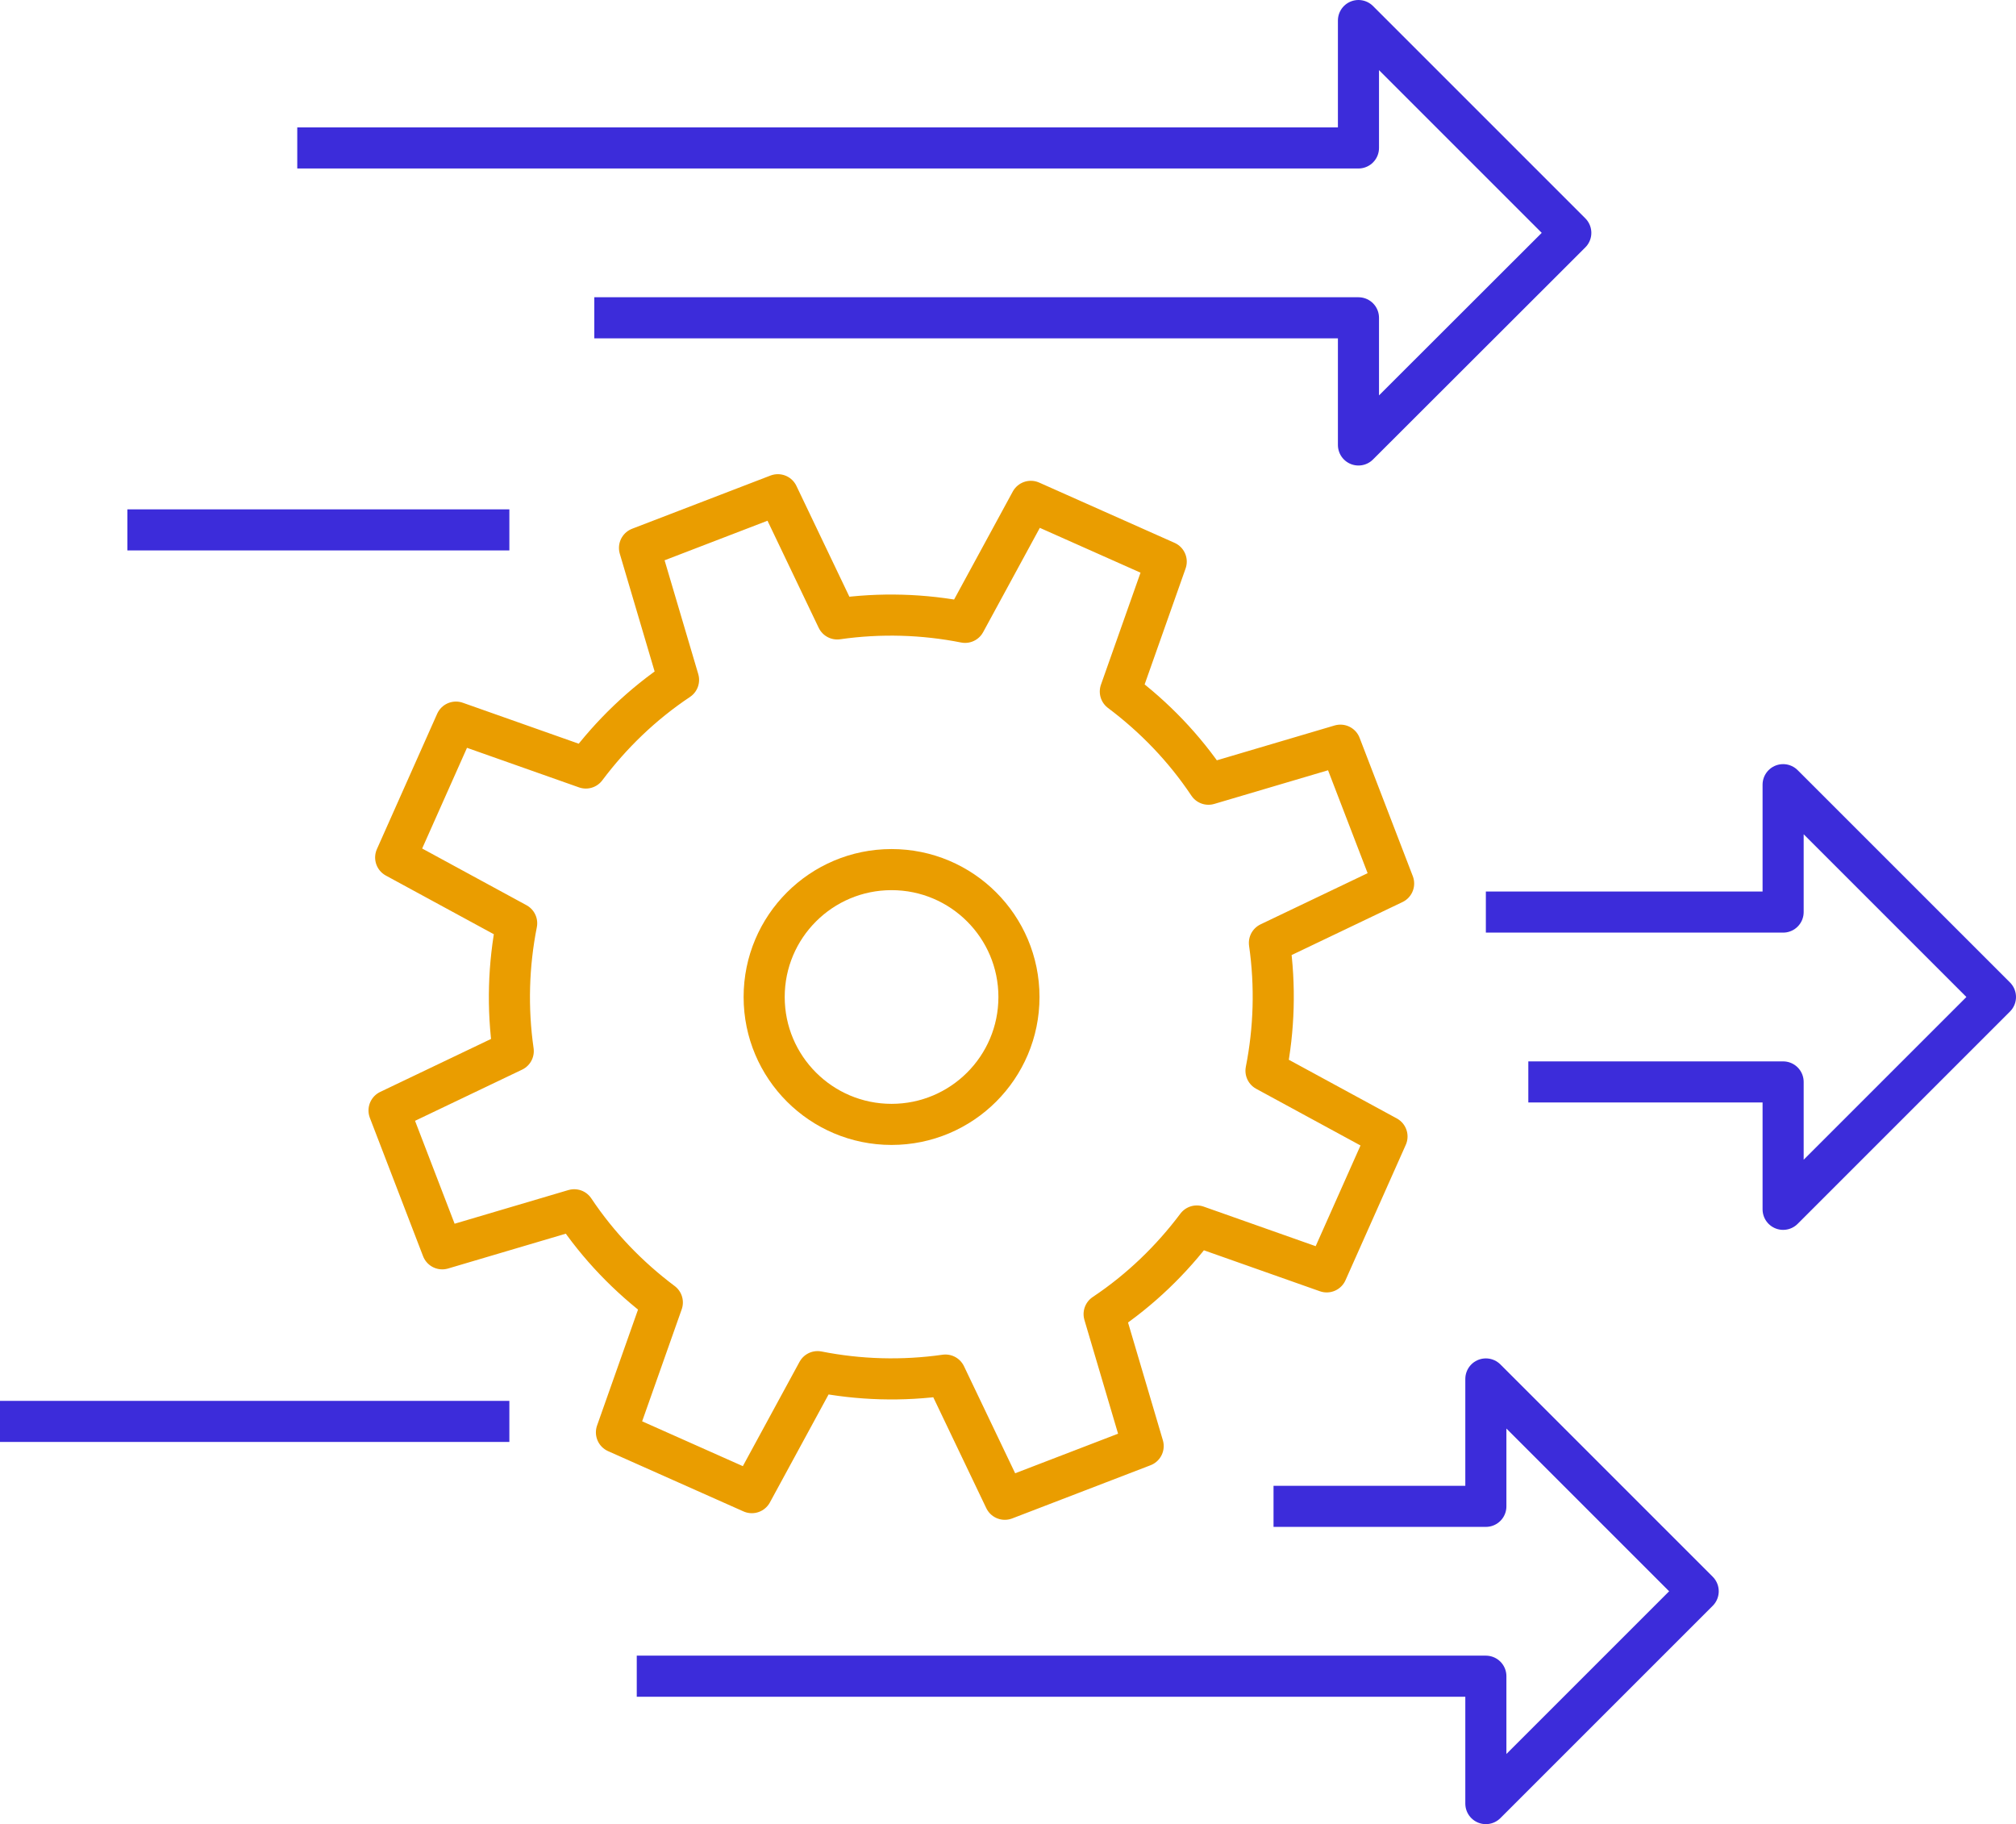
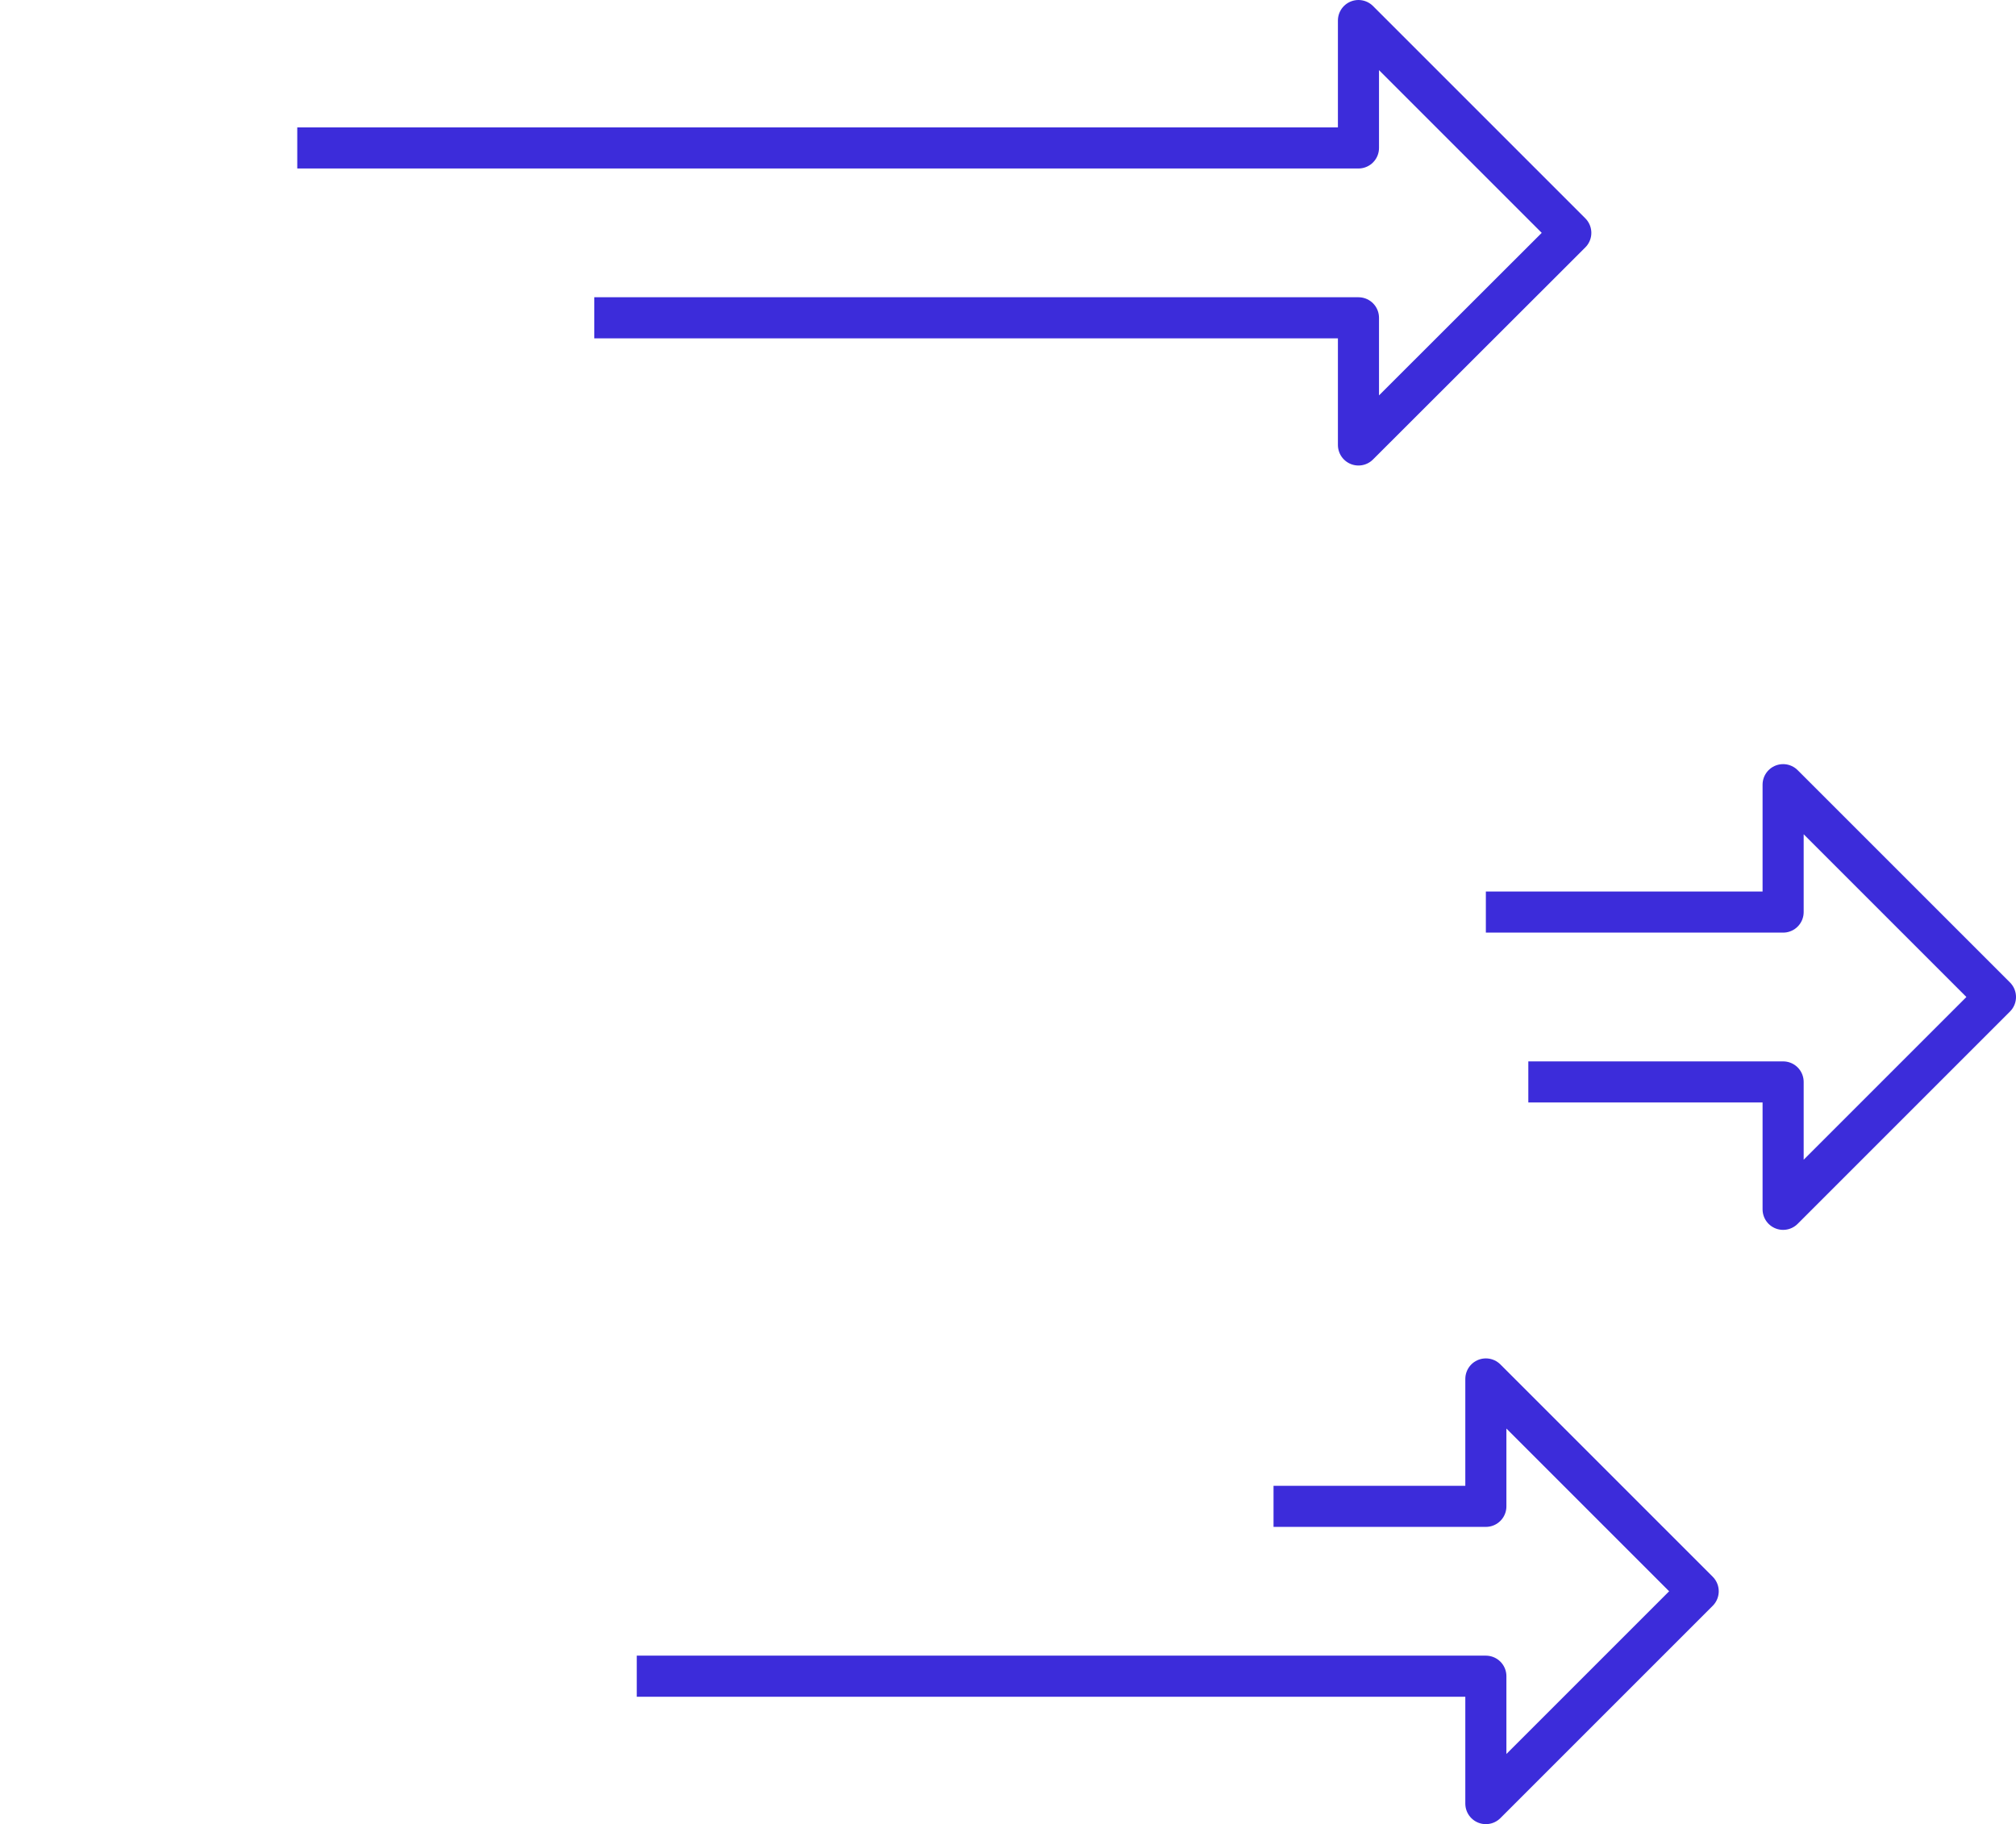
<svg xmlns="http://www.w3.org/2000/svg" id="Layer_1" data-name="Layer 1" viewBox="0 0 88.3 79.9">
  <defs>
    <style> .cls-1 { stroke: #3c2cda; } .cls-1, .cls-2 { stroke-linejoin: round; } .cls-1, .cls-2, .cls-3 { fill: none; stroke-width: 1.8px; } .cls-2, .cls-3 { stroke: #ea9d00; } .cls-3 { stroke-miterlimit: 10; } </style>
  </defs>
  <polyline class="cls-1" points="13.02 6.48 59.5 6.48 59.5 .9 68.8 10.2 59.5 19.49 59.5 13.92 26.03 13.92" />
  <polyline class="cls-1" points="65.08 39.95 78.1 39.95 78.1 34.37 87.4 43.67 78.1 52.97 78.1 47.39 66.94 47.39" />
  <polyline class="cls-1" points="55.78 65.98 65.08 65.98 65.08 60.4 74.38 69.7 65.08 79 65.08 73.42 27.89 73.42" />
-   <line class="cls-1" y1="62.26" x2="22.31" y2="62.26" />
-   <circle class="cls-3" cx="39.05" cy="43.67" r="5.58" />
-   <path class="cls-2" d="M61.04,38.7l-2.33-6.06-5.78,1.71c-1.06-1.59-2.38-2.95-3.86-4.06l2.01-5.69-5.93-2.64-2.88,5.3c-1.82-.36-3.71-.42-5.6-.15l-2.6-5.44-6.06,2.33,1.71,5.78c-1.59,1.06-2.95,2.38-4.06,3.86l-5.69-2.01-2.64,5.93,5.3,2.88c-.36,1.82-.42,3.71-.15,5.6l-5.44,2.6,2.33,6.06,5.78-1.71c1.06,1.59,2.38,2.95,3.86,4.06l-2.01,5.69,5.93,2.64,2.88-5.3c1.82.36,3.71.42,5.6.15l2.6,5.44,6.06-2.33-1.71-5.78c1.59-1.06,2.95-2.38,4.06-3.86l5.69,2.01,2.64-5.93-5.3-2.88c.36-1.82.42-3.71.15-5.6l5.44-2.6Z" />
-   <line class="cls-1" x1="22.31" y1="23.21" x2="5.58" y2="23.21" />
</svg>